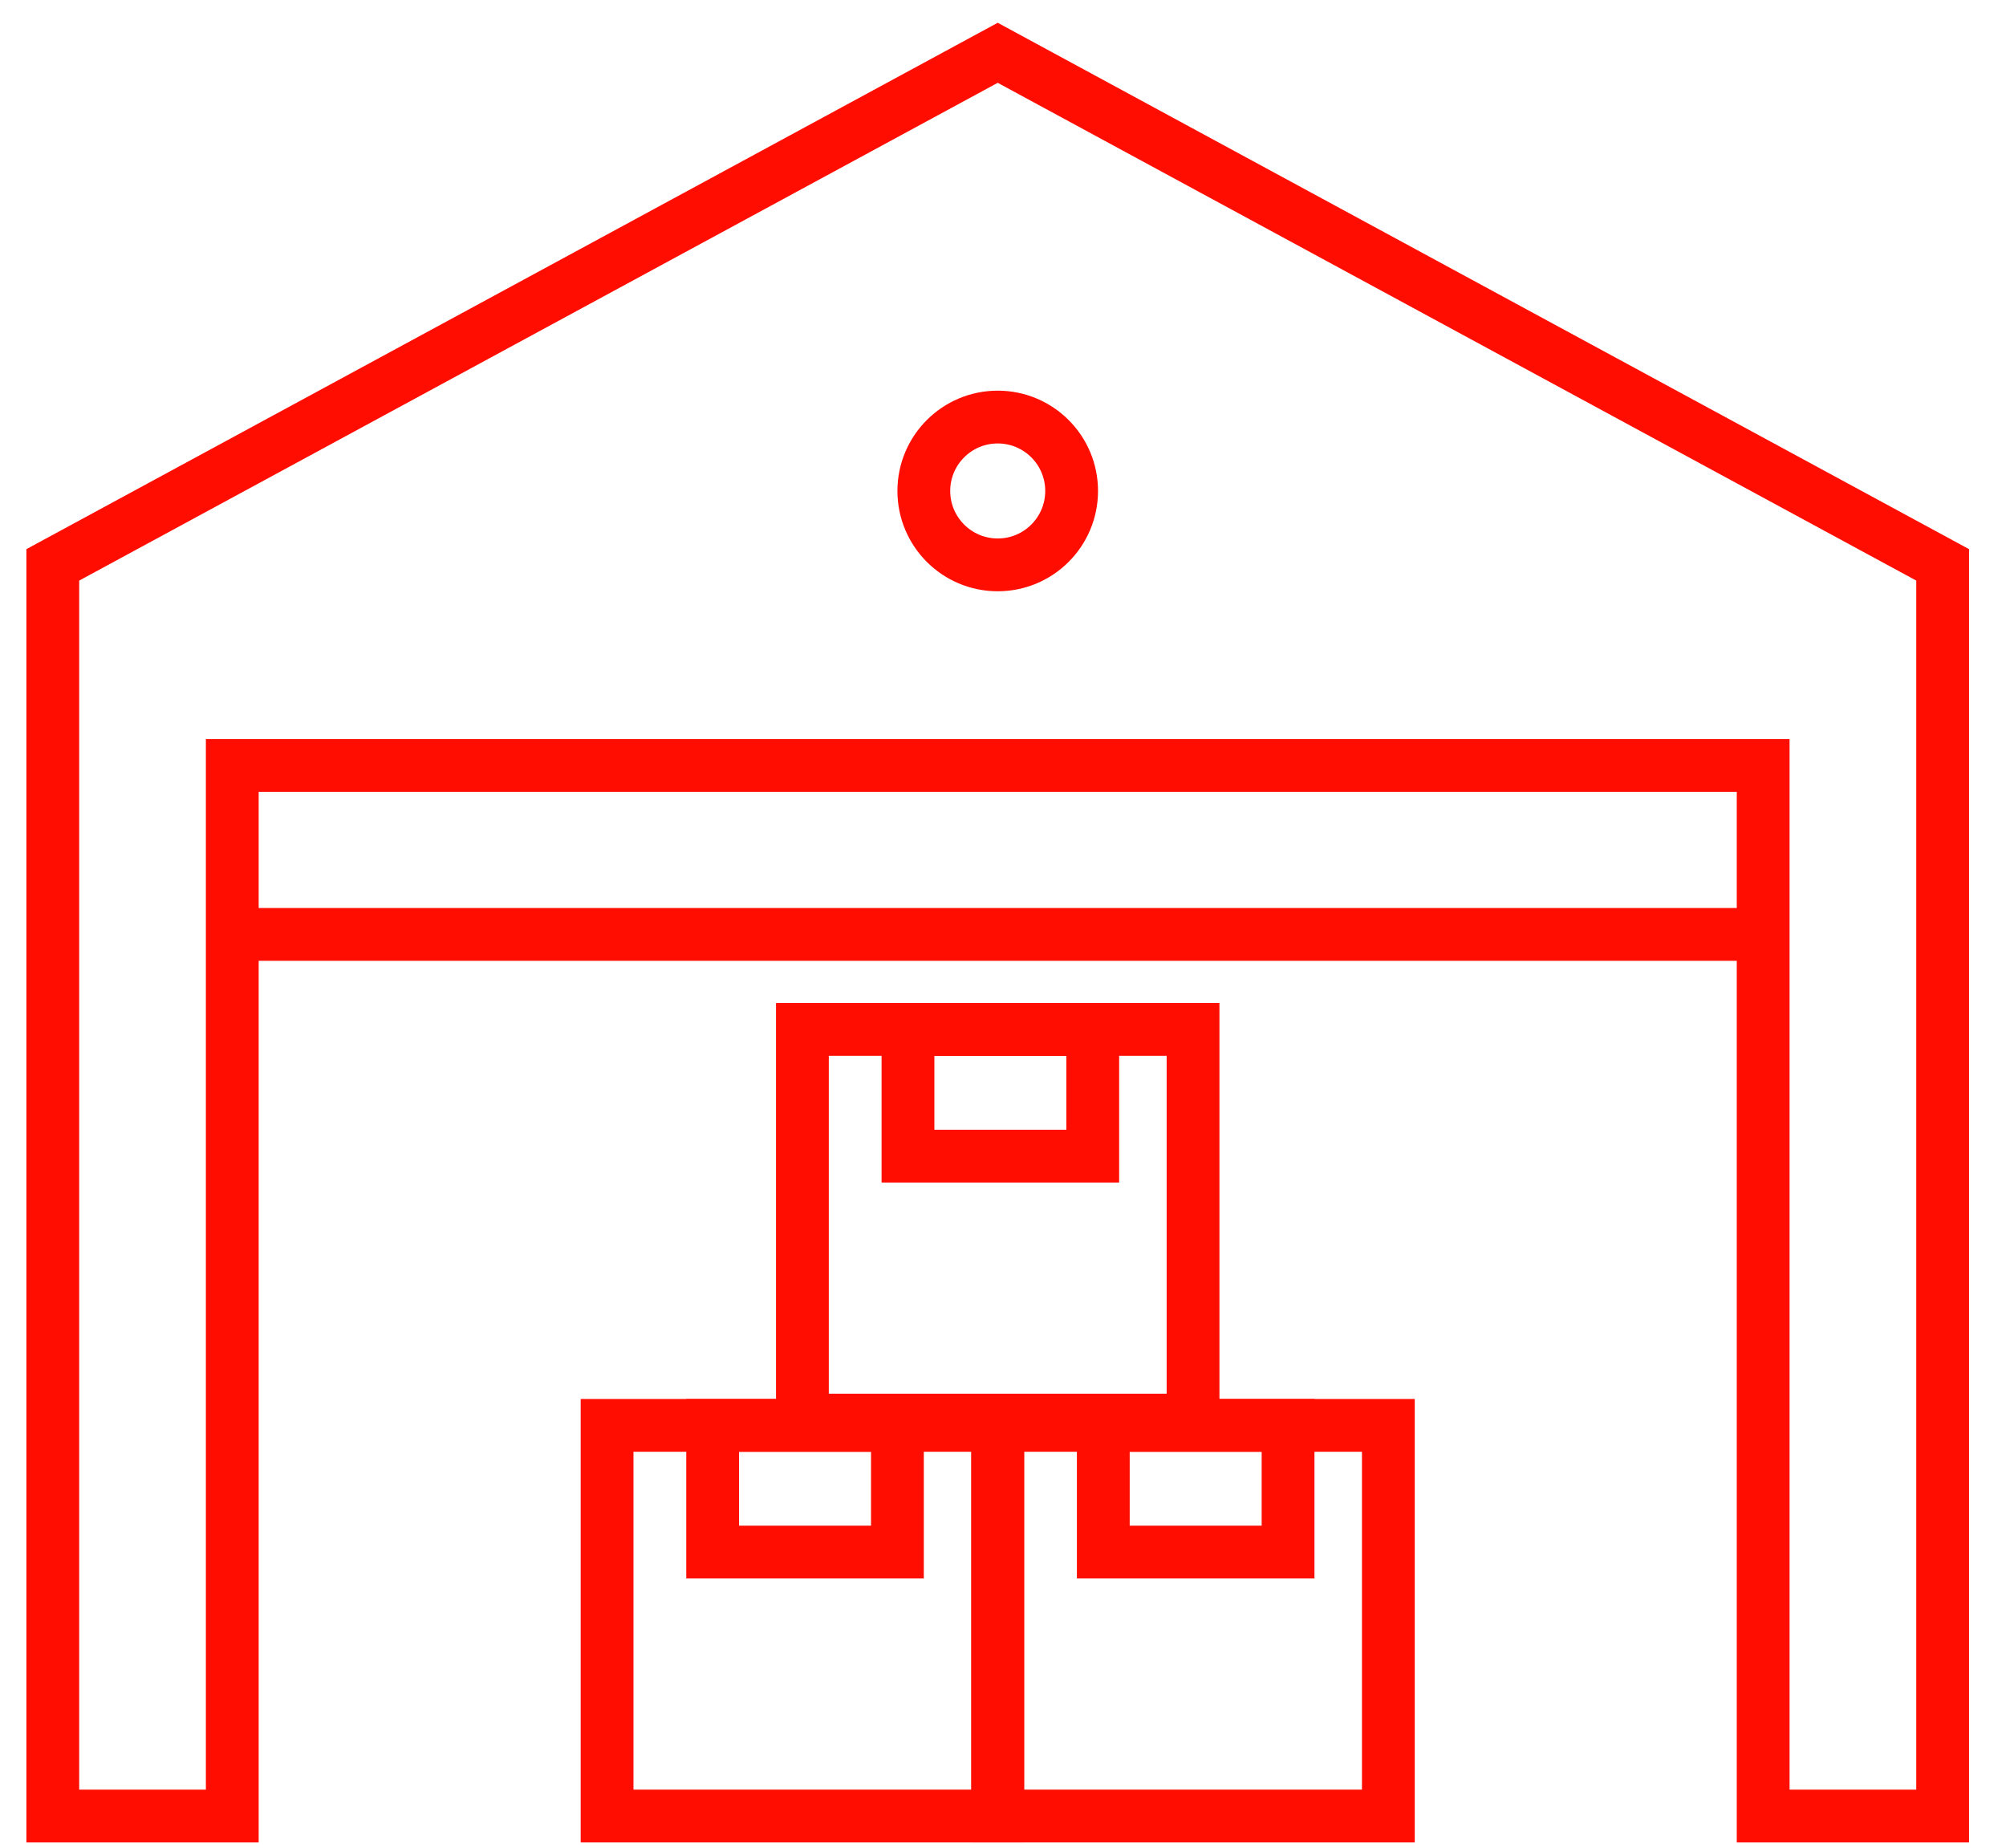
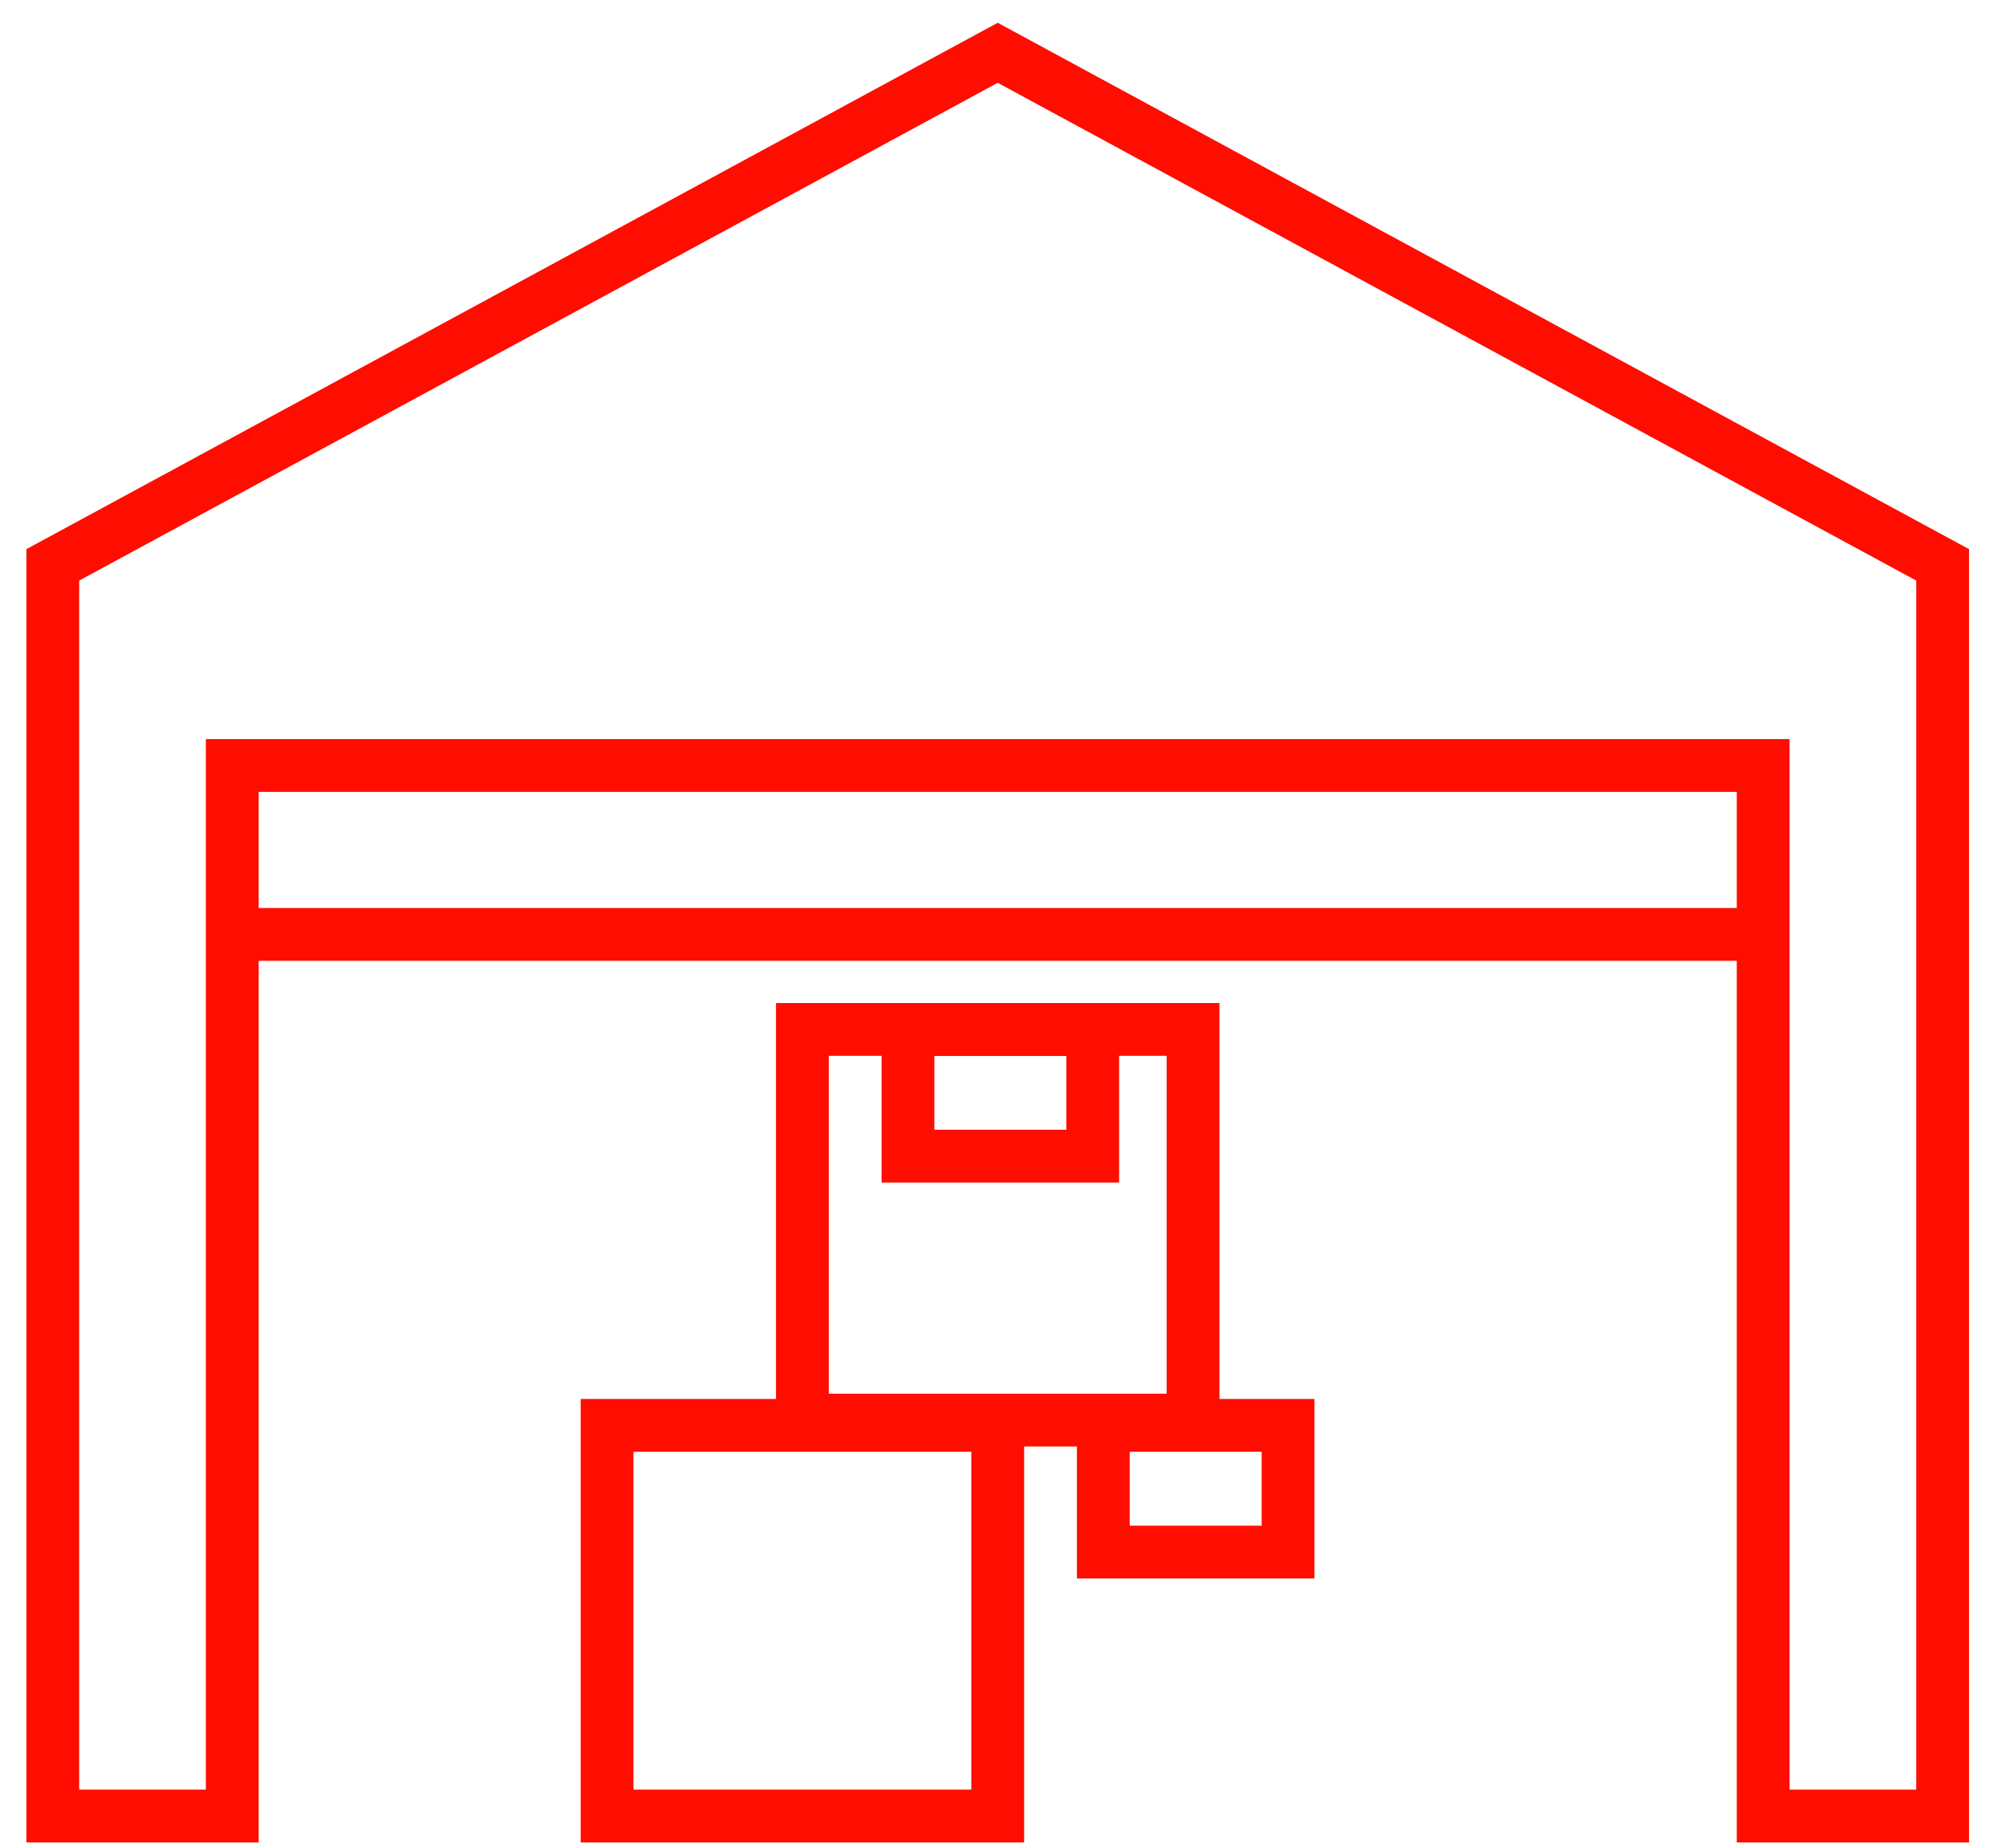
<svg xmlns="http://www.w3.org/2000/svg" width="38" height="35" viewBox="0 0 38 35" fill="none">
  <path d="M33.4 14.5V34.4H36.8V10.7L18.9 1L1 10.7V34.4H4.4V14.5H33.4Z" stroke="#FF0D01" stroke-miterlimit="10" />
-   <path d="M18.9 10.7C19.673 10.7 20.3 10.073 20.3 9.3C20.3 8.527 19.673 7.9 18.9 7.9C18.127 7.9 17.5 8.527 17.5 9.3C17.5 10.073 18.127 10.7 18.9 10.7Z" stroke="#FF0D01" stroke-miterlimit="10" />
  <path d="M4.4 17.7H33.4" stroke="#FF0D01" stroke-miterlimit="10" />
-   <path d="M26.3 27H18.9V34.4H26.3V27Z" stroke="#FF0D01" stroke-miterlimit="10" />
  <path d="M24.4 27H20.9V29.4H24.4V27Z" stroke="#FF0D01" stroke-miterlimit="10" />
  <path d="M18.9 27H11.5V34.4H18.9V27Z" stroke="#FF0D01" stroke-miterlimit="10" />
-   <path d="M17 27H13.5V29.4H17V27Z" stroke="#FF0D01" stroke-miterlimit="10" />
  <path d="M22.6 19.5H15.2V26.9H22.6V19.5Z" stroke="#FF0D01" stroke-miterlimit="10" />
  <path d="M20.7 19.5H17.2V21.9H20.7V19.5Z" stroke="#FF0D01" stroke-miterlimit="10" />
</svg>